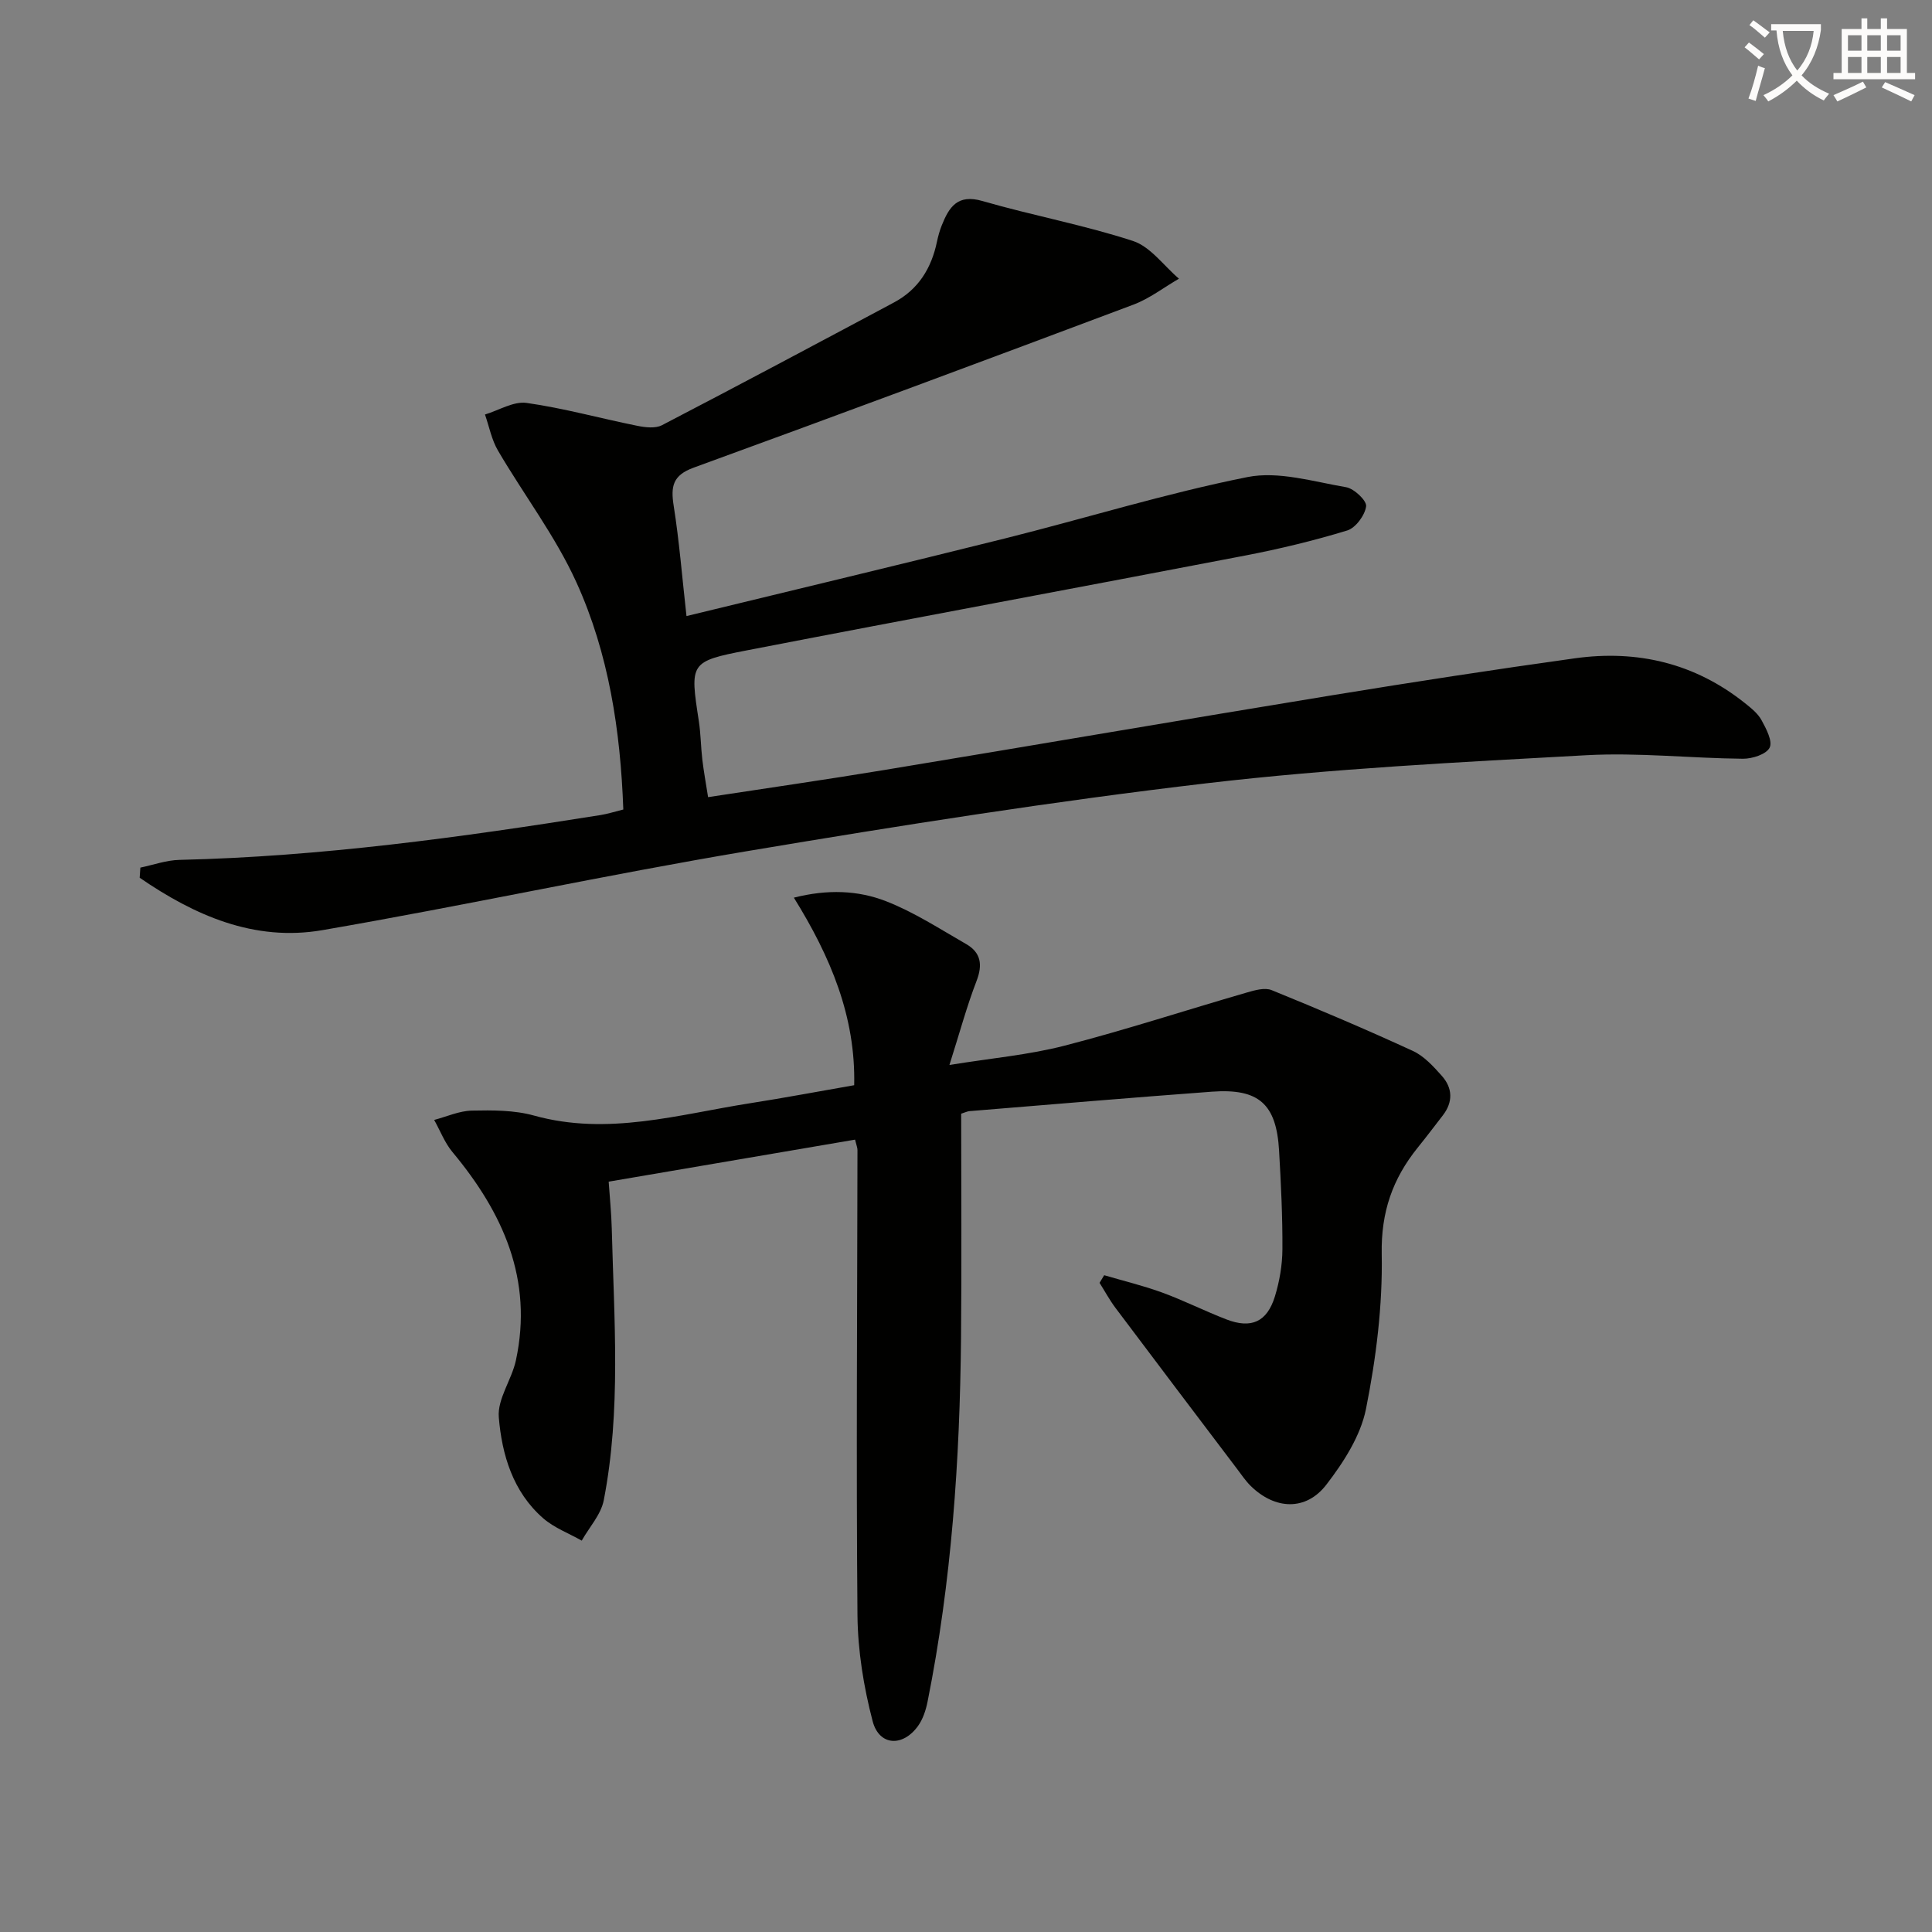
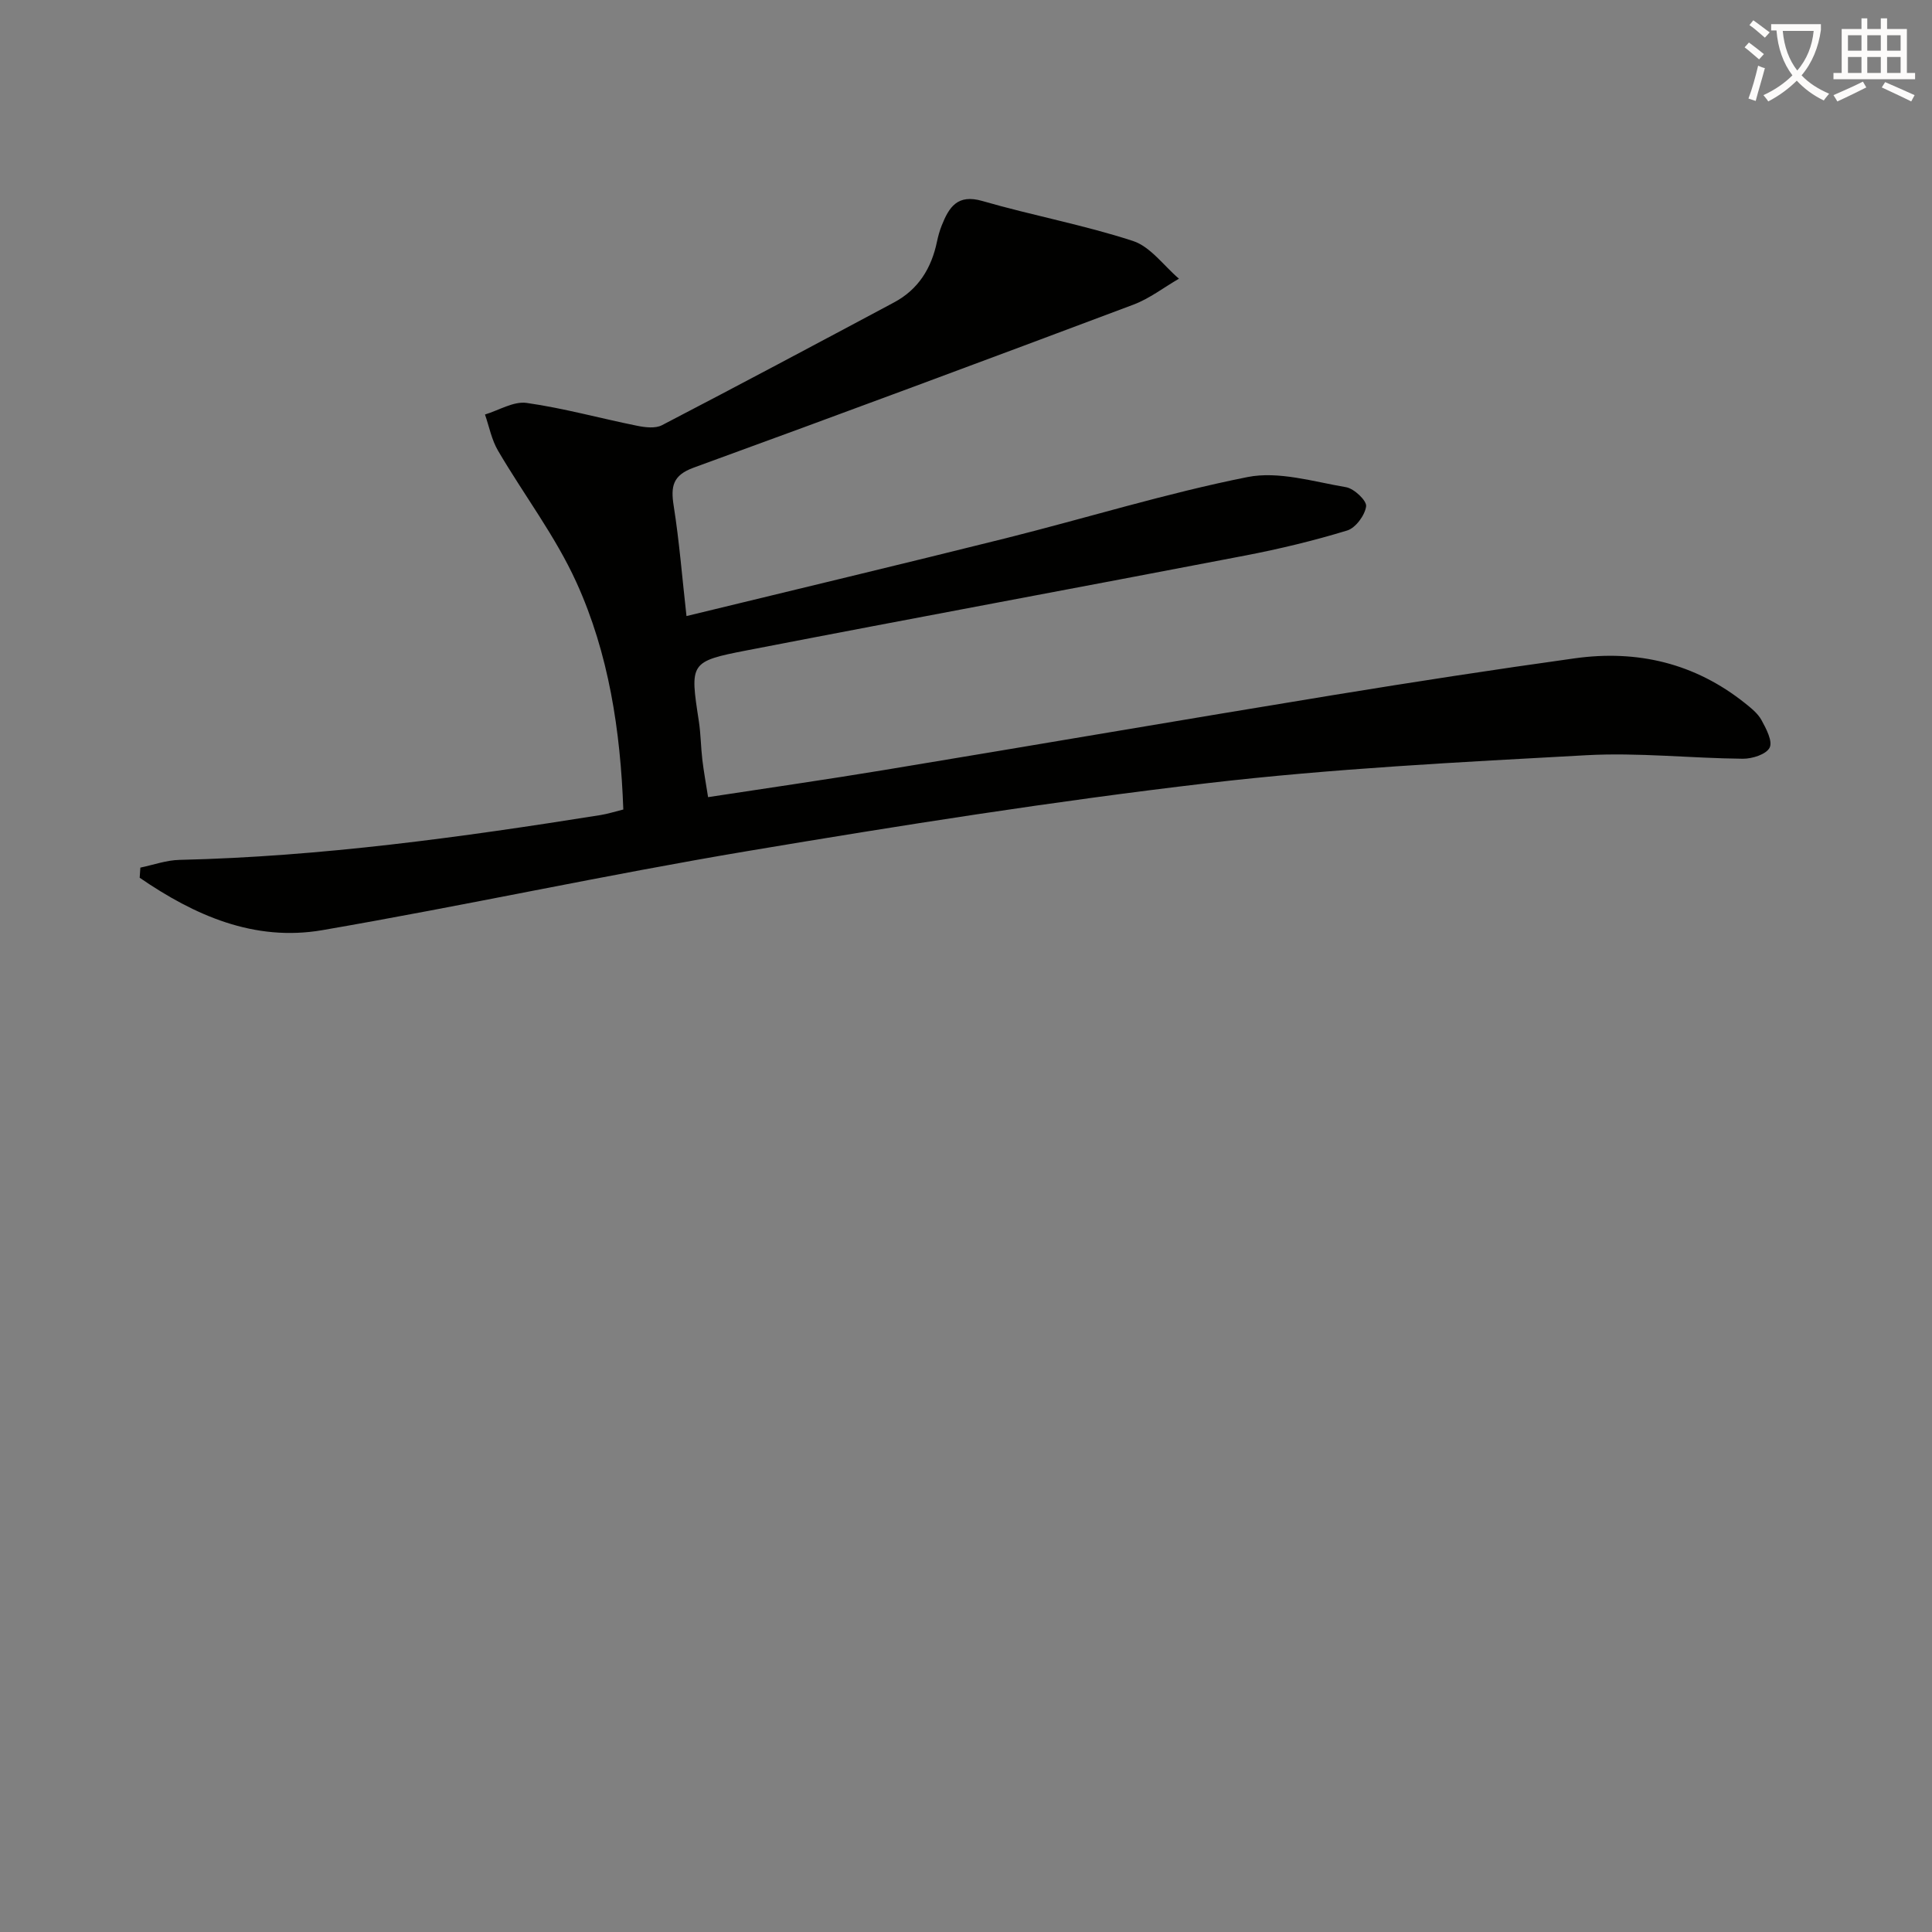
<svg xmlns="http://www.w3.org/2000/svg" enable-background="new 0 0 400 400" viewBox="0 0 400 400">
  <rect x="0" y="0" width="400" height="400" fill="#808080" stroke="none" />
  <path d="m362.1 8.8c1.1.8 2.1 1.6 3.1 2.4l-1 1.1c-1.3-1.1-2.3-2-3-2.5zm1.9 4.8c.5.2.9.4 1.4.5-.6 2.3-1.3 4.5-1.9 6.8l-1.5-.5c.8-2.1 1.4-4.3 2-6.8zm-1-9.4c1.3.9 2.4 1.8 3.4 2.5l-1 1.1c-1.4-1.2-2.4-2.1-3.2-2.6zm3.7 2.2v-1.4h10.3v1.2c-.5 3.6-1.8 6.8-4 9.4 1.5 1.6 3.4 2.8 5.7 3.8-.3.4-.7.8-1.1 1.4-2.3-1.1-4.1-2.5-5.6-4.1-1.6 1.6-3.6 3.1-5.9 4.3-.3-.5-.7-.9-1-1.3 2.4-1.1 4.4-2.5 6-4.1-1.9-2.5-3-5.6-3.3-9.3h-1.1zm8.8 0h-6.4c.3 3.3 1.3 6 3 8.2 2-2.3 3.1-5.1 3.4-8.2z" fill="#fcfbfa" />
  <path d="m385.3 3.8h1.3v2.2h2.8v-2.2h1.3v2.2h4.1v9.1h1.7v1.3h-16.9v-1.3h1.7v-9.1h4.1v-2.2zm.4 13.1.7 1.2c-1.8.9-3.8 1.9-6 2.9-.2-.4-.5-.8-.8-1.3 2.3-1 4.3-1.9 6.1-2.8zm-3.1-6.4h2.8v-3.2h-2.8zm0 4.6h2.8v-3.3h-2.8zm4-4.6h2.8v-3.2h-2.8zm0 4.6h2.8v-3.3h-2.8zm3.7 1.9c2.1.9 4.1 1.8 6.1 2.7l-.7 1.3c-2.2-1.1-4.2-2-6.1-2.9zm3.2-9.7h-2.8v3.2h2.8zm-2.8 7.8h2.8v-3.3h-2.8z" fill="#fcfbfa" />
  <g fill="#010100">
    <path d="m29.06 179.63c2.69-.56 5.38-1.54 8.09-1.6 29.32-.68 58.28-4.68 87.18-9.28 1.45-.23 2.87-.69 4.72-1.15-.59-16.31-3-32.27-9.71-47.03-4.35-9.58-10.89-18.14-16.24-27.28-1.32-2.25-1.82-4.97-2.69-7.47 2.88-.87 5.92-2.78 8.62-2.4 7.69 1.09 15.23 3.19 22.87 4.73 1.67.34 3.78.6 5.16-.12 16.07-8.35 32.05-16.88 48.03-25.41 5.05-2.69 7.76-7.09 8.9-12.59.24-1.13.55-2.26.98-3.34 1.52-3.8 3.25-6.58 8.44-5.07 10.32 2.99 20.96 4.94 31.16 8.27 3.63 1.19 6.37 5.13 9.52 7.81-3.13 1.81-6.08 4.11-9.42 5.37-30.3 11.38-60.64 22.67-91.05 33.75-4.37 1.59-4.77 3.9-4.14 7.91 1.16 7.32 1.74 14.74 2.65 22.82 22.49-5.47 44.26-10.66 65.97-16.08 16.74-4.19 33.28-9.33 50.18-12.7 6.43-1.28 13.64.95 20.41 2.1 1.66.28 4.31 2.79 4.15 3.96-.25 1.86-2.17 4.46-3.91 5-6.91 2.11-13.98 3.81-21.08 5.18-34.38 6.61-68.8 12.97-103.17 19.63-11.93 2.31-11.85 2.59-9.99 14.69.4 2.62.41 5.31.72 7.95.29 2.44.74 4.87 1.19 7.76 12.34-1.89 24.46-3.63 36.55-5.63 30.93-5.11 61.83-10.42 92.76-15.48 16.7-2.73 33.43-5.31 50.19-7.64 12.91-1.79 24.8 1.02 35.15 9.27 1.29 1.03 2.7 2.15 3.46 3.55.97 1.77 2.34 4.38 1.67 5.69-.7 1.38-3.59 2.3-5.52 2.29-10.81-.1-21.67-1.32-32.43-.73-26.21 1.44-52.49 2.75-78.54 5.8-31.81 3.73-63.49 8.74-95.08 14.04-29.45 4.94-58.65 11.31-88.08 16.38-14.13 2.43-26.5-3.09-37.81-10.85.04-.72.09-1.41.14-2.1z" />
-     <path d="m177.03 235.95c-16.94 2.89-33.59 5.73-51.01 8.7.22 3.27.56 6.5.64 9.74.47 18.78 1.96 37.61-1.66 56.23-.58 2.97-3 5.58-4.56 8.35-2.68-1.52-5.69-2.64-7.97-4.62-6.27-5.46-8.56-13.16-9.2-20.93-.31-3.79 2.67-7.75 3.54-11.76 3.61-16.76-2.67-30.58-13.14-43.15-1.6-1.92-2.53-4.41-3.78-6.64 2.59-.68 5.18-1.87 7.78-1.93 4.29-.09 8.79-.11 12.87 1.02 15.29 4.26 29.95-.23 44.77-2.55 7.05-1.1 14.06-2.43 21.54-3.73.32-14.17-4.86-26.54-12.49-38.83 6.98-1.77 13.29-1.52 19.09.74s11.13 5.74 16.57 8.86c3.06 1.75 3.47 4.27 2.16 7.66-2.02 5.23-3.48 10.68-5.61 17.38 8.69-1.41 16.43-2.08 23.85-4 12.67-3.27 25.12-7.35 37.69-10.99 1.66-.48 3.75-1.09 5.18-.5 9.82 3.99 19.59 8.15 29.22 12.58 2.31 1.06 4.25 3.19 6 5.16 2.25 2.52 2.36 5.41.21 8.19-1.73 2.24-3.43 4.49-5.21 6.69-5.18 6.43-7.6 13.32-7.44 22 .2 10.7-1.16 21.58-3.26 32.1-1.12 5.57-4.63 11.02-8.19 15.65-4.24 5.52-10.67 5.2-15.67.28-1.06-1.04-1.9-2.3-2.8-3.49-8.42-11.12-16.84-22.24-25.22-33.4-1.22-1.63-2.19-3.44-3.28-5.16.32-.53.64-1.05.96-1.58 4.01 1.18 8.09 2.16 12.01 3.59 4.51 1.65 8.81 3.83 13.3 5.56 5.14 1.98 8.4.53 10.03-4.74.96-3.13 1.54-6.5 1.56-9.76.04-6.81-.3-13.63-.69-20.43-.55-9.68-4.19-12.93-13.91-12.22-16.74 1.24-33.47 2.66-50.2 4.03-.45.04-.89.27-1.71.53 0 15.46.12 30.94-.03 46.41-.24 25.29-1.95 50.47-6.93 75.33-.35 1.74-.95 3.6-1.97 5.02-3.15 4.39-8.05 4.15-9.4-.99-1.86-7.11-3.07-14.59-3.14-21.92-.28-32.1-.04-64.21 0-96.31.01-.48-.21-.96-.5-2.17z" />
  </g>
</svg>